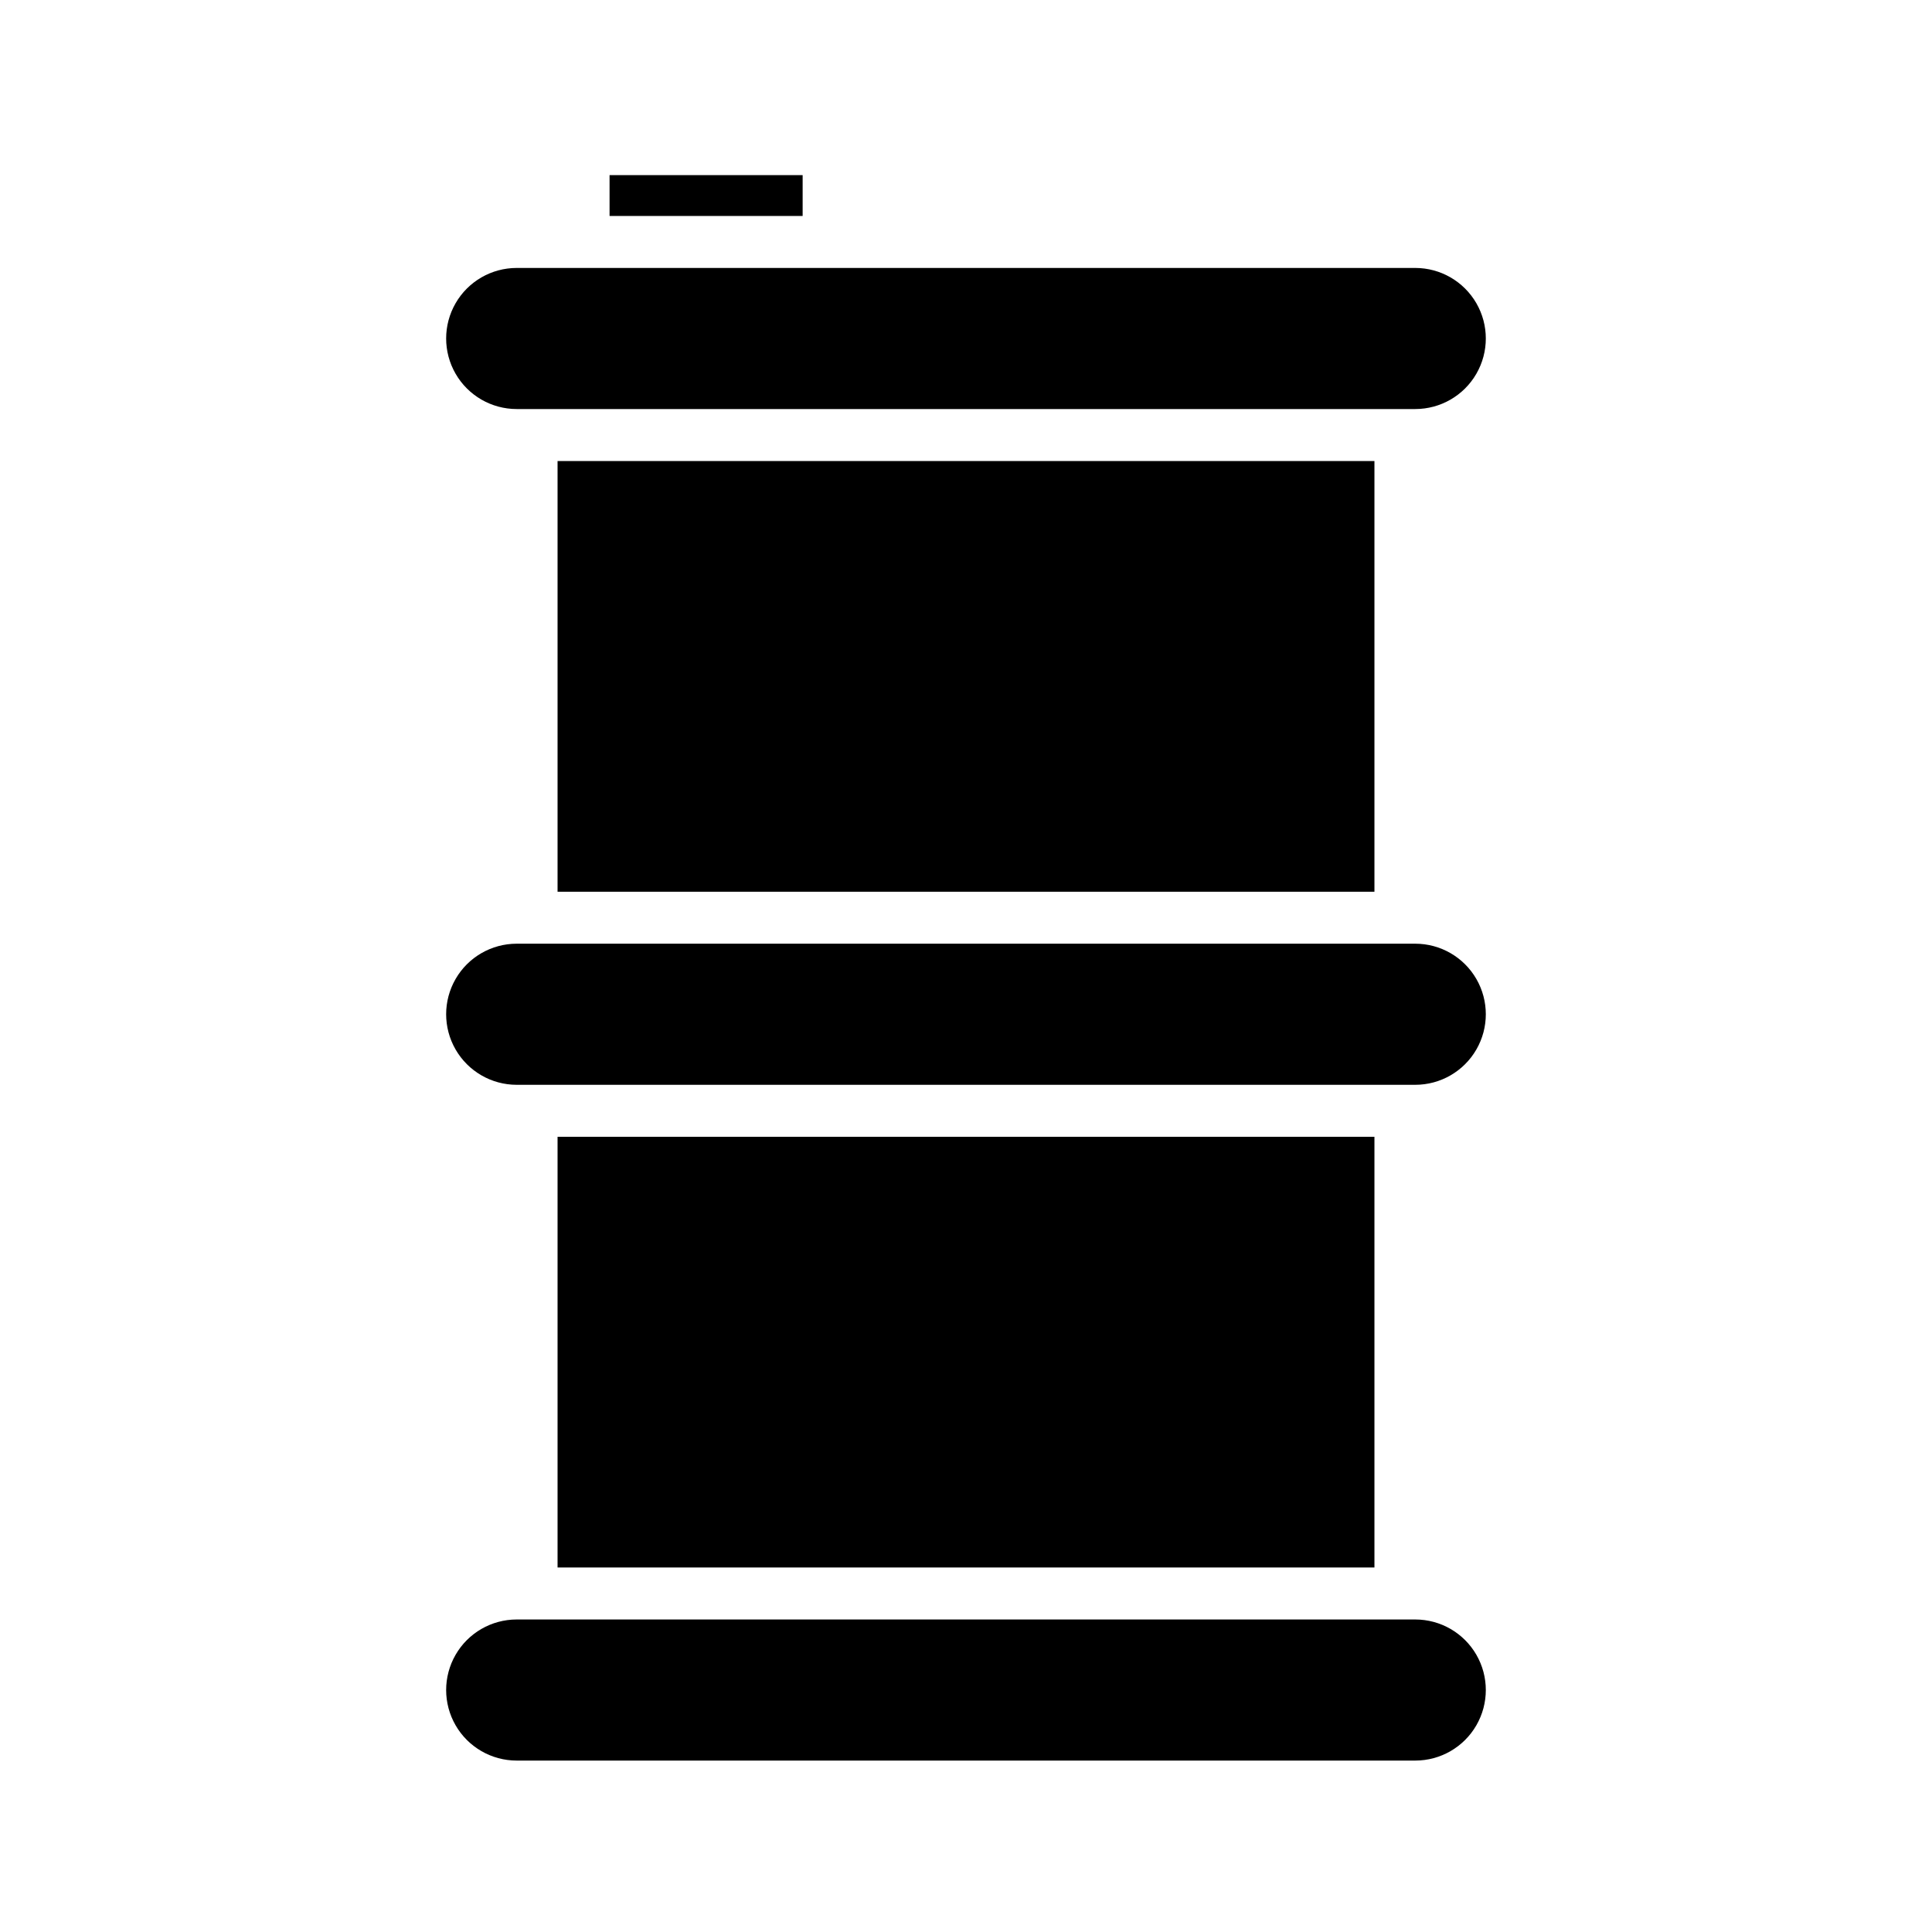
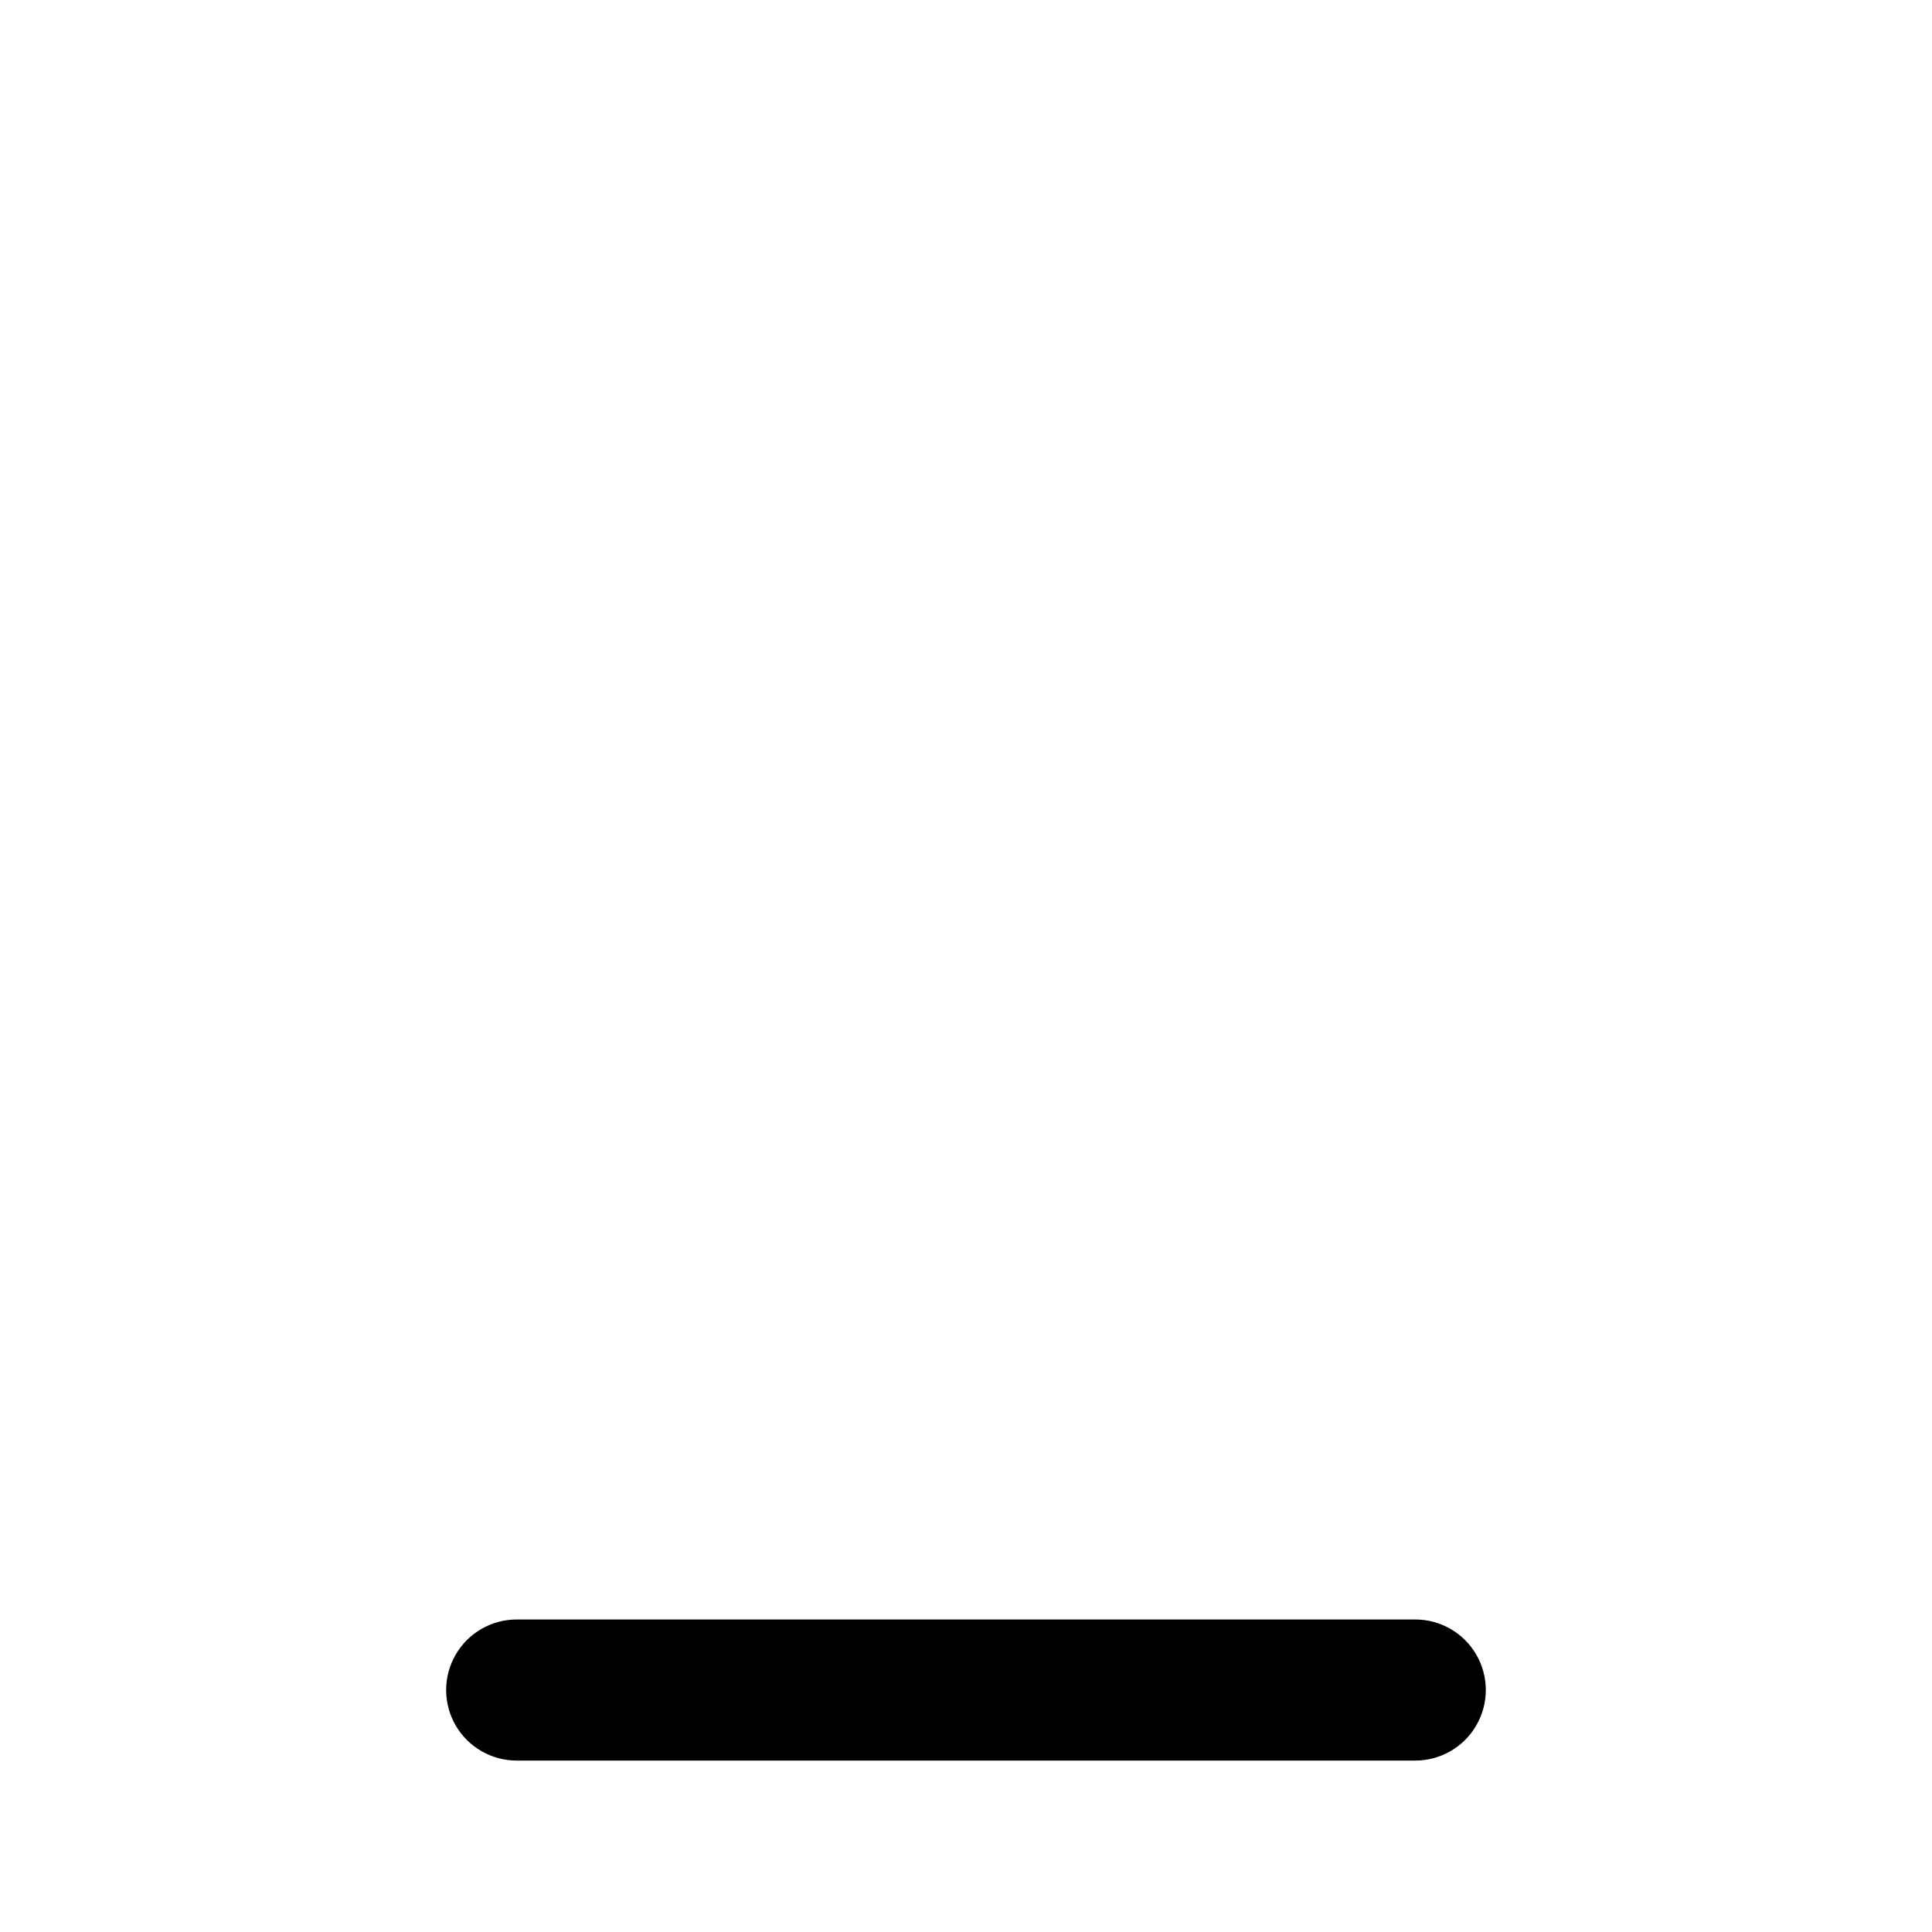
<svg xmlns="http://www.w3.org/2000/svg" fill="#000000" width="800px" height="800px" version="1.1" viewBox="144 144 512 512">
  <g>
-     <path d="m519.06 394.09h-238.13c-6.68 0-12.852 3.562-16.191 9.348-3.34 5.785-3.34 12.914 0 18.695 3.34 5.785 9.512 9.352 16.191 9.352h238.13c6.68 0 12.852-3.566 16.191-9.352 3.34-5.781 3.34-12.91 0-18.695s-9.512-9.348-16.191-9.348z" />
-     <path d="m291.76 266.18h216.48v114.14h-216.48z" />
-     <path d="m519.06 215.01h-238.13c-6.68 0-12.852 3.562-16.191 9.348-3.34 5.781-3.34 12.91 0 18.695 3.34 5.785 9.512 9.348 16.191 9.348h238.13c6.68 0 12.852-3.562 16.191-9.348 3.34-5.785 3.34-12.914 0-18.695-3.34-5.785-9.512-9.348-16.191-9.348z" />
-     <path d="m305.54 190.41h51.168v10.824h-51.168z" />
-     <path d="m291.76 445.26h216.48v114.14h-216.48z" />
    <path d="m519.06 573.18h-238.13c-6.68 0-12.852 3.562-16.191 9.348-3.34 5.785-3.34 12.91 0 18.695 3.34 5.785 9.512 9.348 16.191 9.348h238.13c6.68 0 12.852-3.562 16.191-9.348 3.34-5.785 3.34-12.91 0-18.695s-9.512-9.348-16.191-9.348z" />
  </g>
</svg>